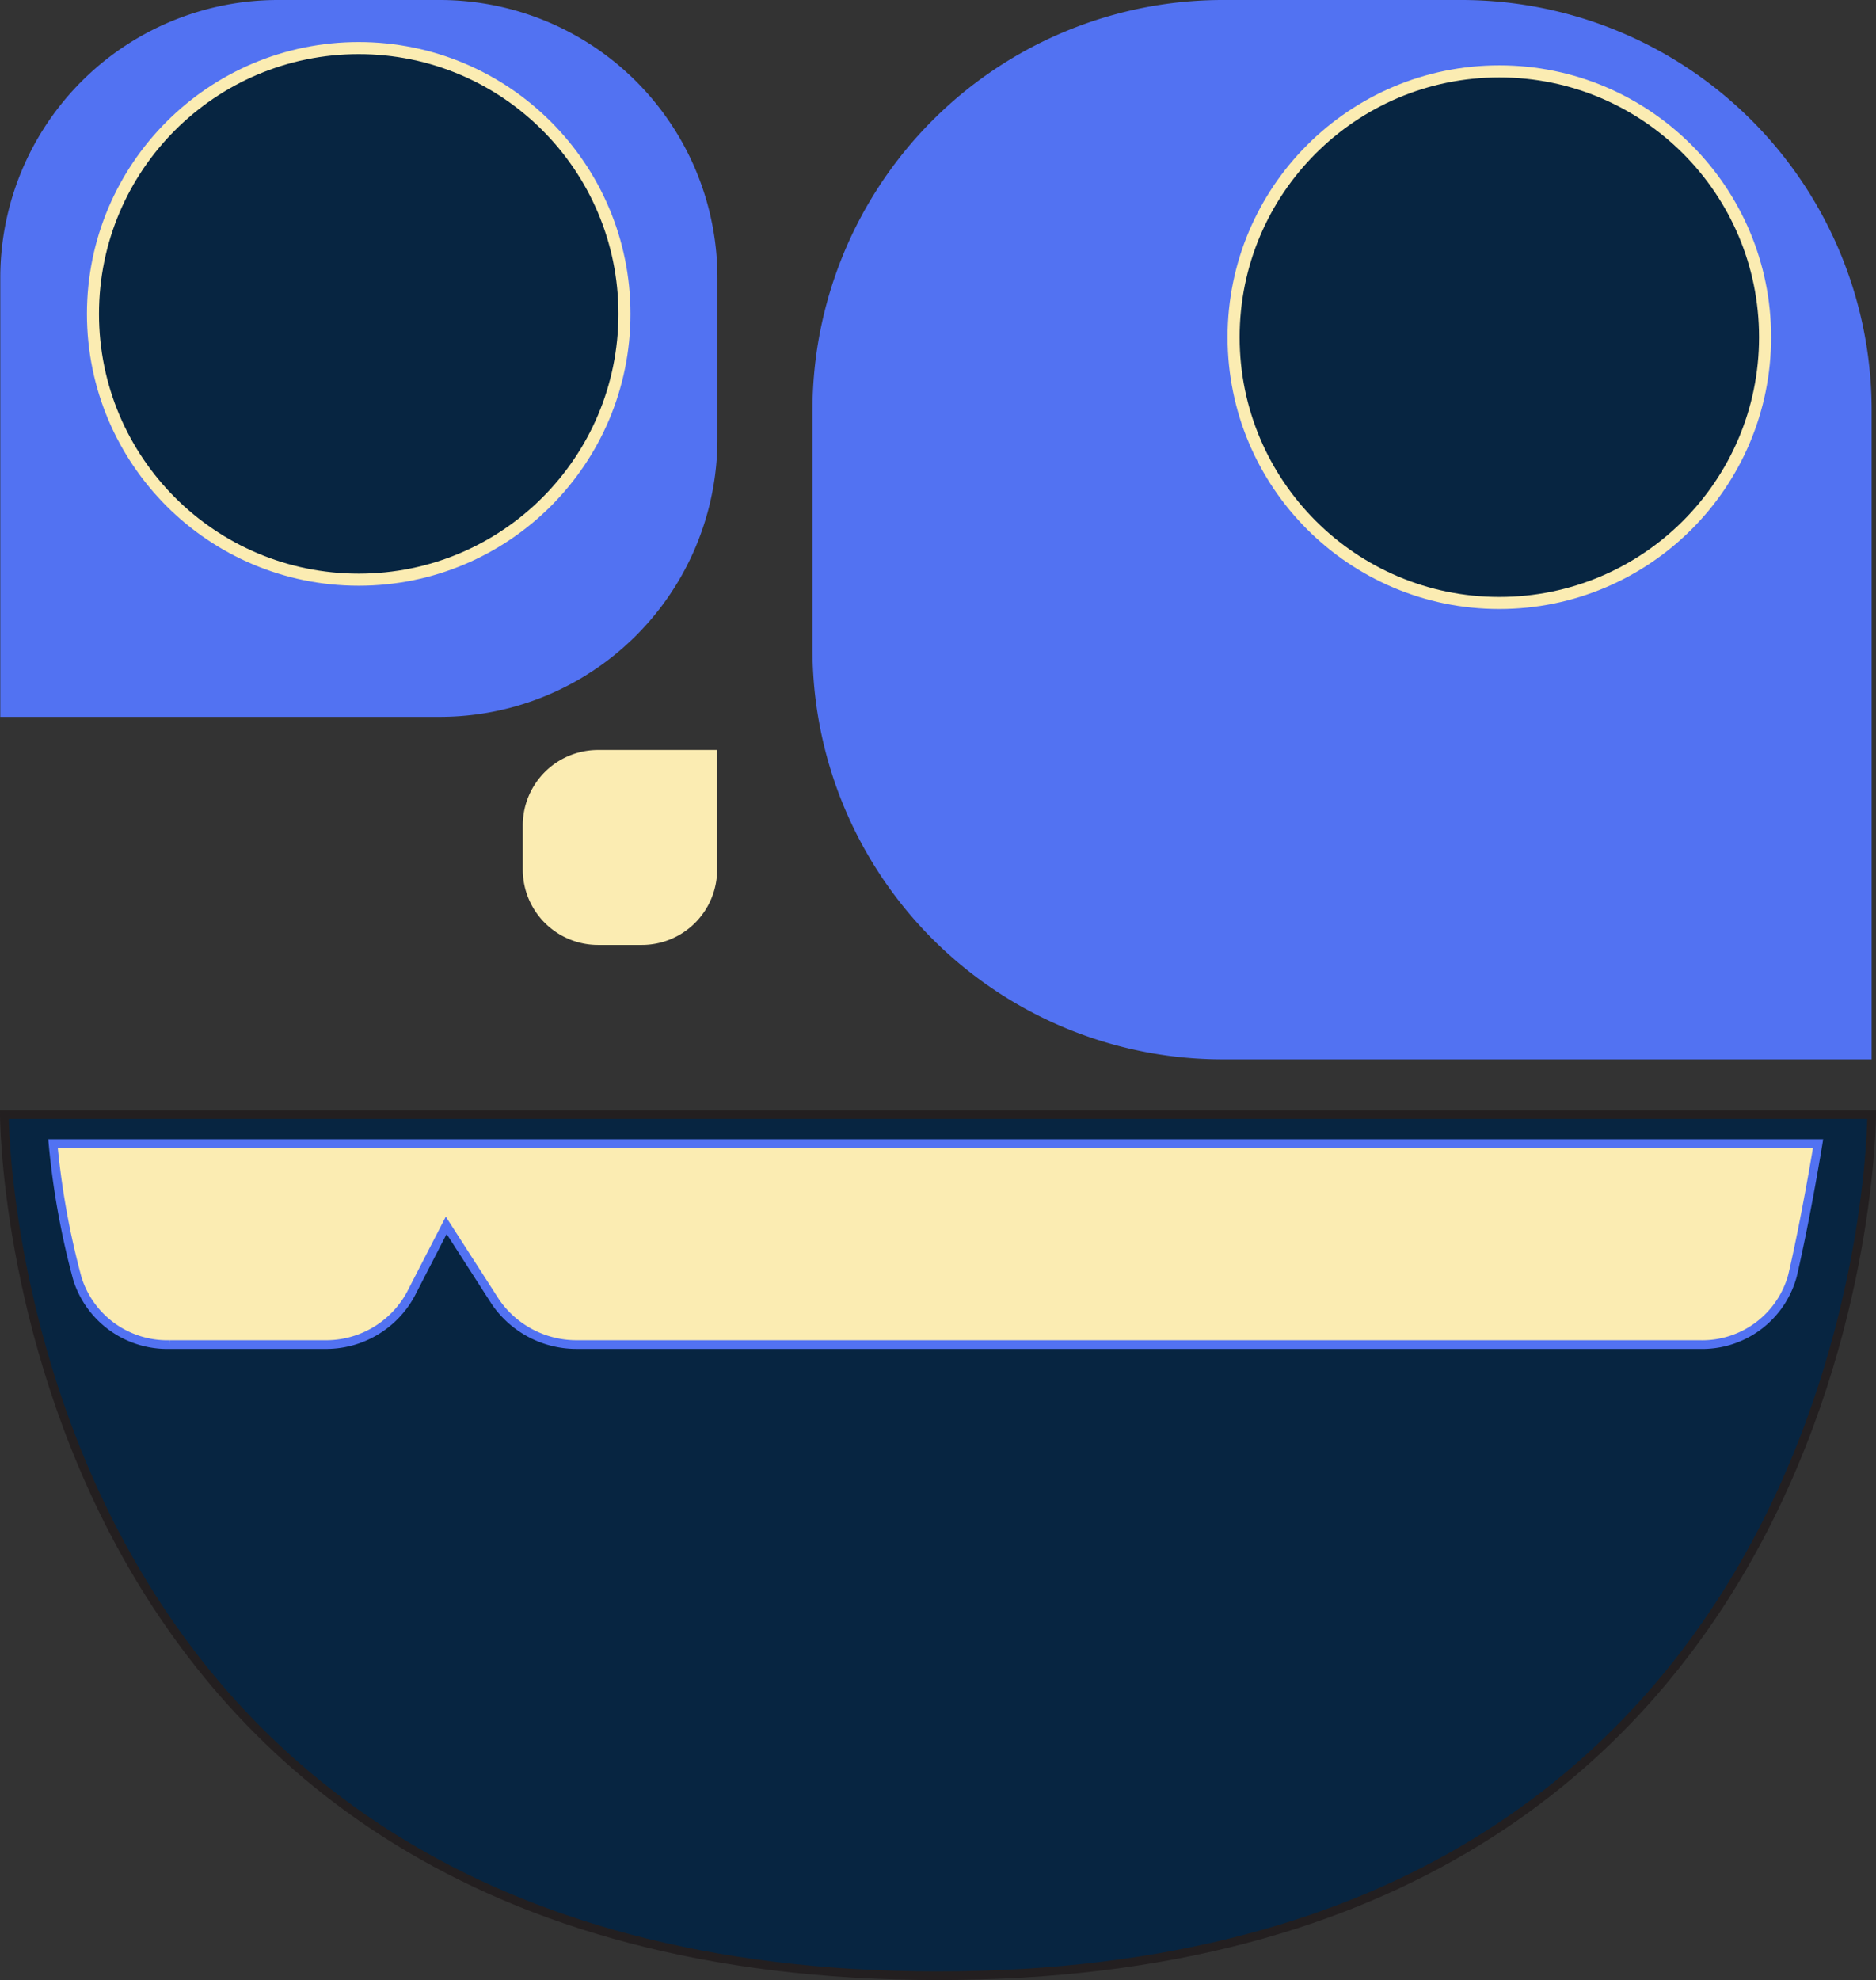
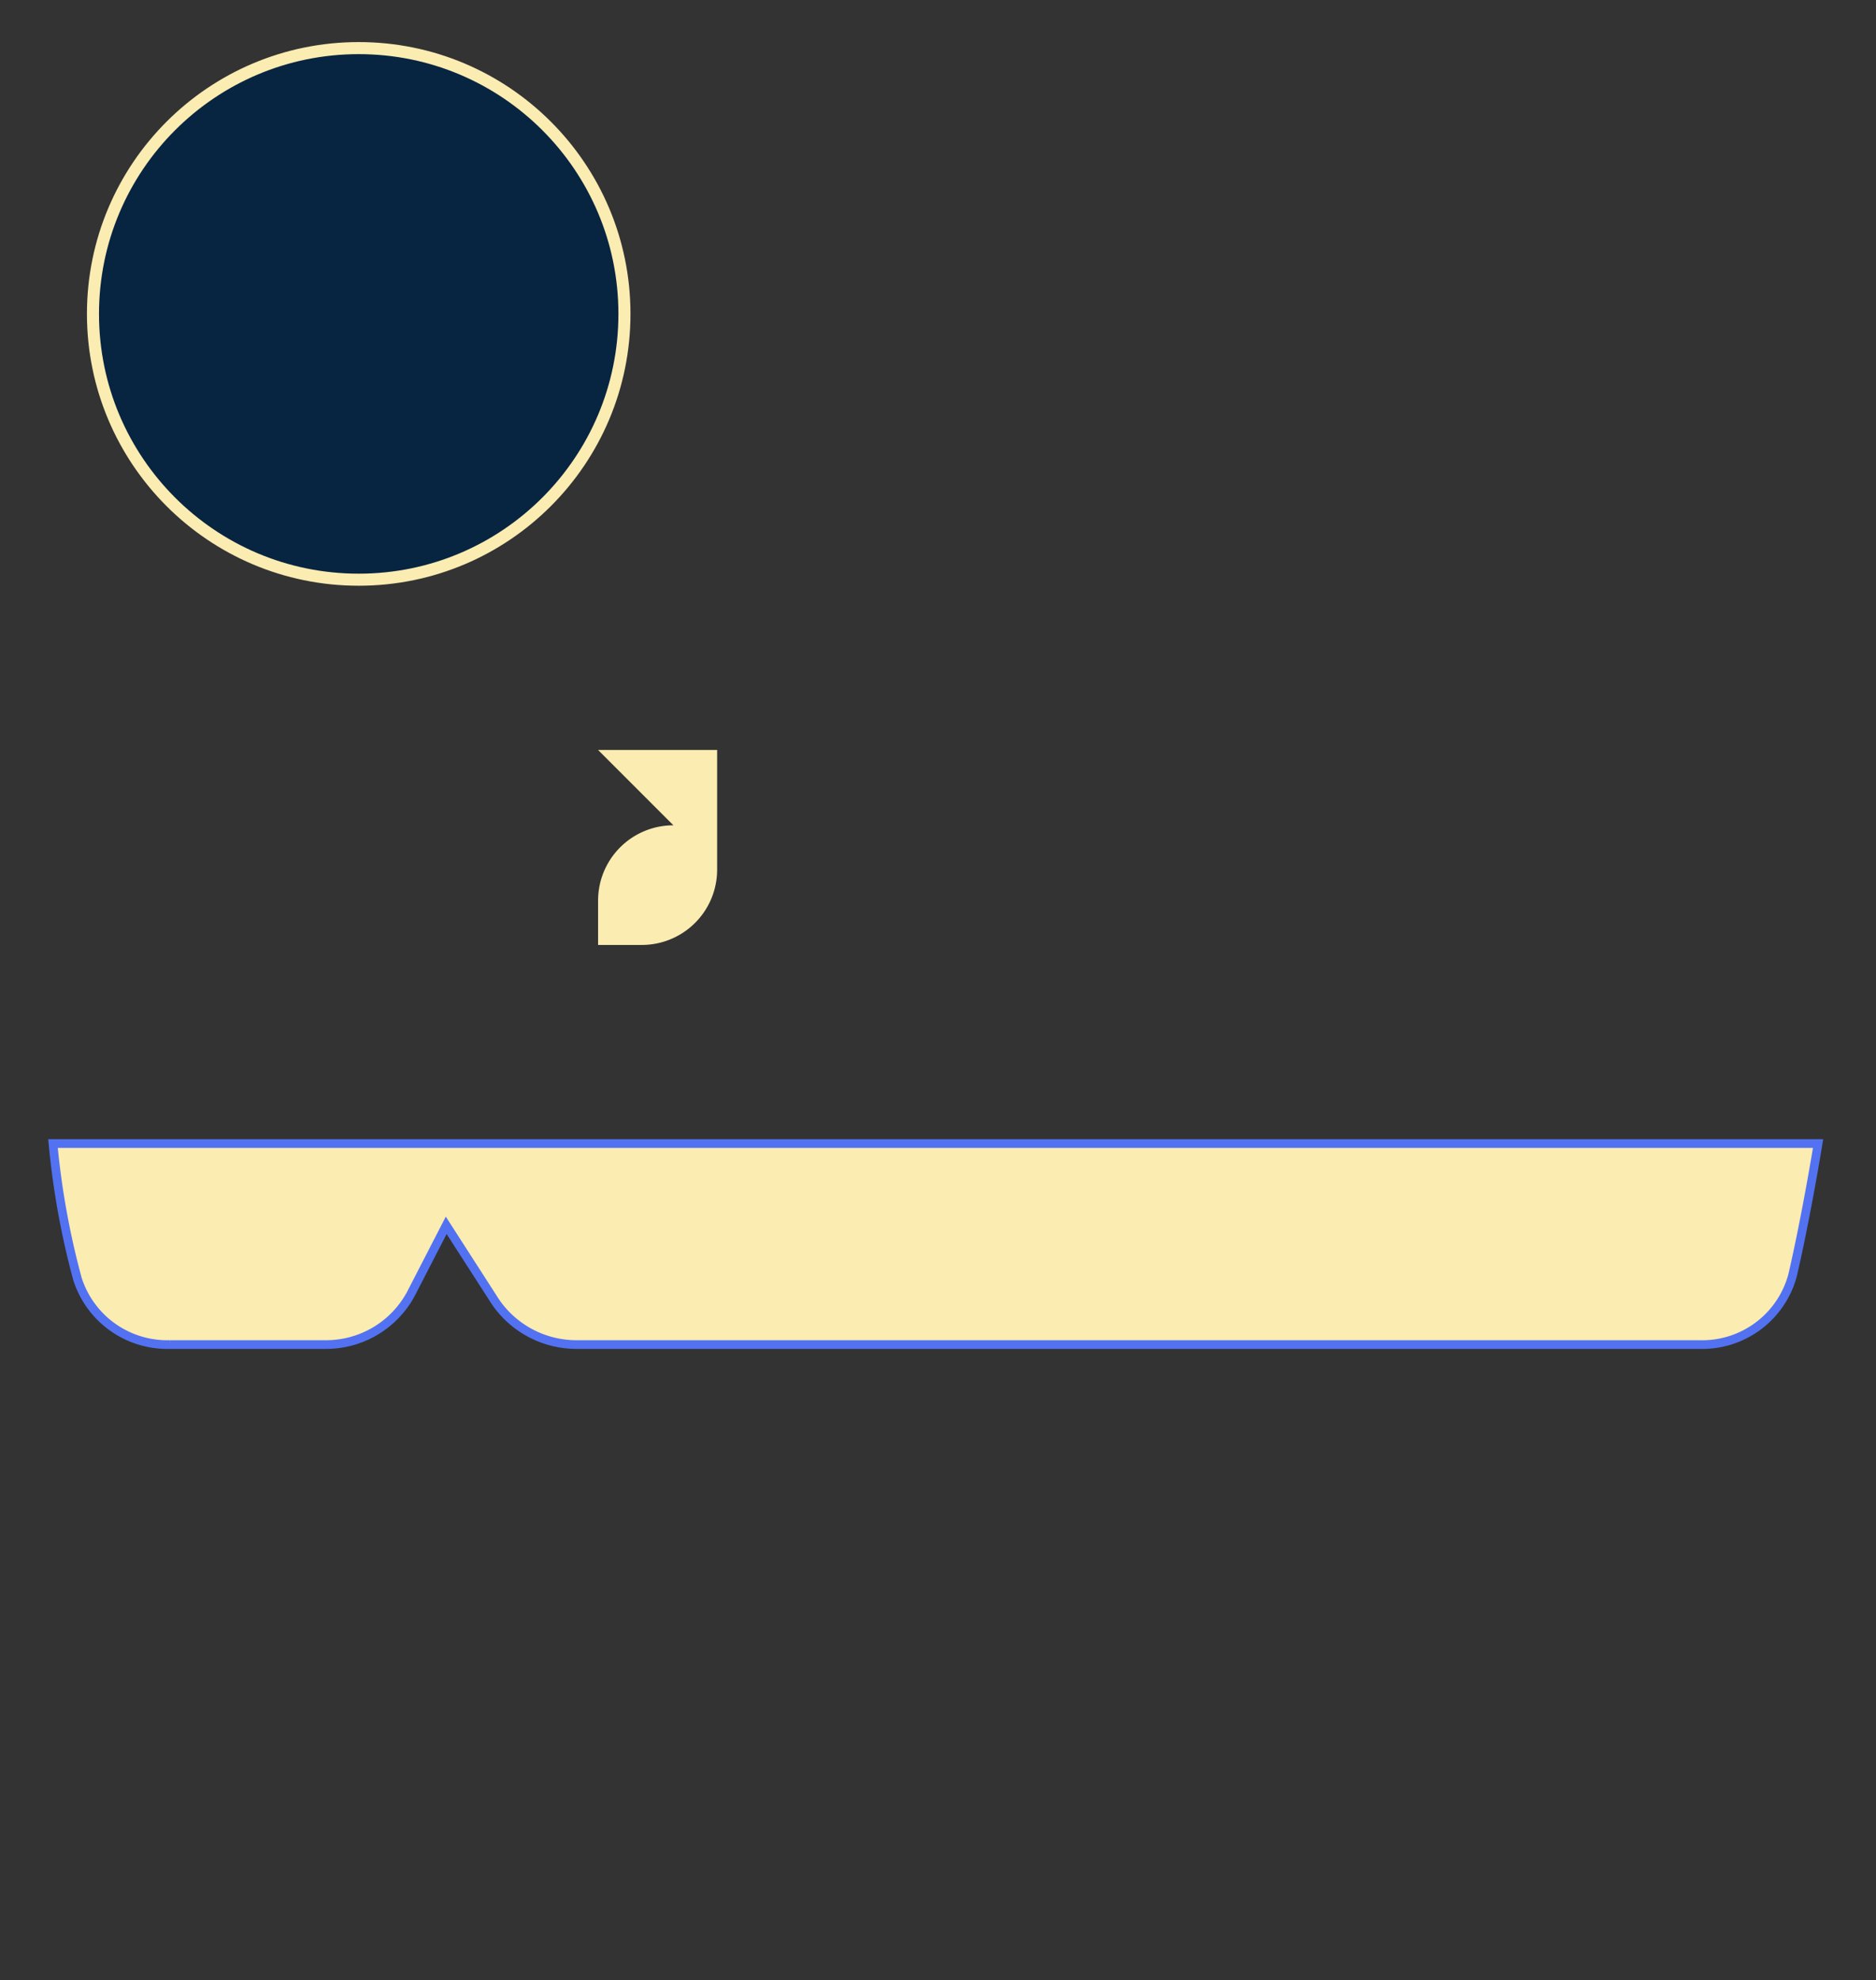
<svg xmlns="http://www.w3.org/2000/svg" viewBox="0 0 133.78 141.17">
  <rect x="0" y="0" width="133.78" height="141.17" fill="#333333" stroke="none" />
  <defs>
    <style>.cls-4{fill:#072541;stroke-miterlimit:10}.cls-3{fill:#5272f2}.cls-4{stroke:#fbecb2;stroke-width:.86px}</style>
  </defs>
  <g id="Layer_2" data-name="Layer 2">
    <g id="Layer_1-2" data-name="Layer 1">
-       <path fill="#072541" stroke="#231f20" stroke-miterlimit="10" stroke-width=".62" d="M66.89 140.86C.31 140.86.31 79.47.31 79.47h133.16s0 61.39-66.58 61.39z" />
      <path fill="#fbecb2" stroke="#5272f2" stroke-miterlimit="10" stroke-width=".62" d="M3.78 81.53h125.87s-.83 5.13-1.82 9.4a6.67 6.67 0 0 1-6.65 4.93h-80a7 7 0 0 1-5.86-3.06l-3.5-5.44-2.54 4.93a6.87 6.87 0 0 1-6.16 3.57h-11a6.72 6.72 0 0 1-6.6-4.69 57.05 57.05 0 0 1-1.74-9.64z" />
-       <path d="M87.21 0h17a29.26 29.26 0 0 1 29.26 29.26v46.27H87.21a29.26 29.26 0 0 1-29.27-29.27v-17A29.26 29.26 0 0 1 87.21 0z" class="cls-3" />
-       <circle cx="106.92" cy="24.04" r="18.95" class="cls-4" />
-       <path d="M31.33 51.11H.02V19.8A19.8 19.8 0 0 1 19.82 0h11.51a19.8 19.8 0 0 1 19.83 19.8v11.51a19.8 19.8 0 0 1-19.83 19.8z" class="cls-3" />
      <circle cx="25.58" cy="22.38" r="18.95" class="cls-4" />
-       <path fill="#fbecb2" d="M42.65 53.47h8.49V62a5.37 5.37 0 0 1-5.37 5.37h-3.12A5.37 5.37 0 0 1 37.28 62v-3.16a5.37 5.37 0 0 1 5.37-5.37z" />
+       <path fill="#fbecb2" d="M42.65 53.47h8.49V62a5.37 5.37 0 0 1-5.37 5.37h-3.12v-3.16a5.37 5.37 0 0 1 5.37-5.37z" />
    </g>
  </g>
</svg>